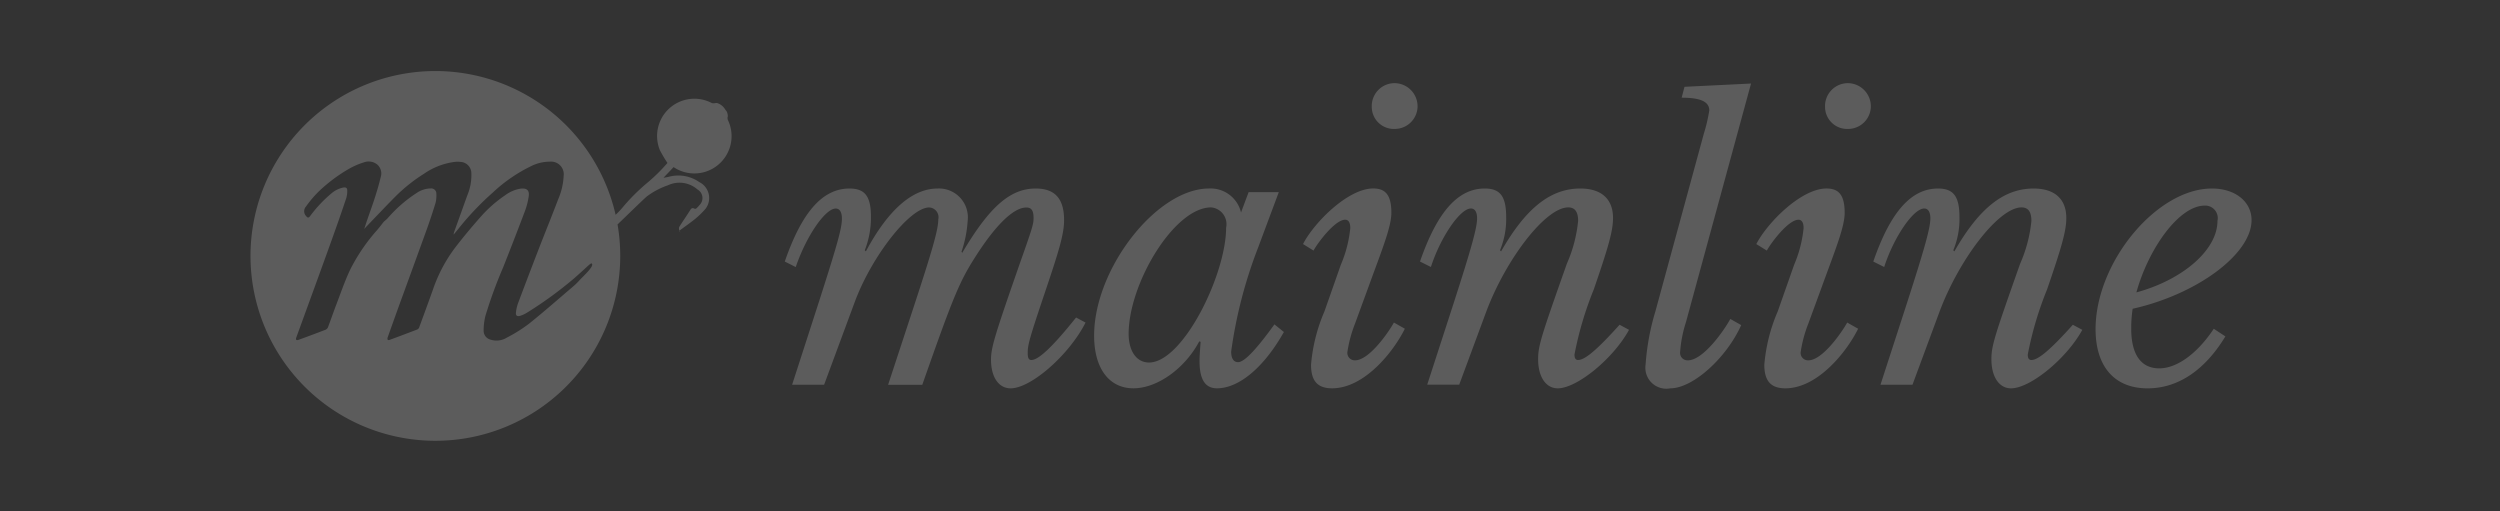
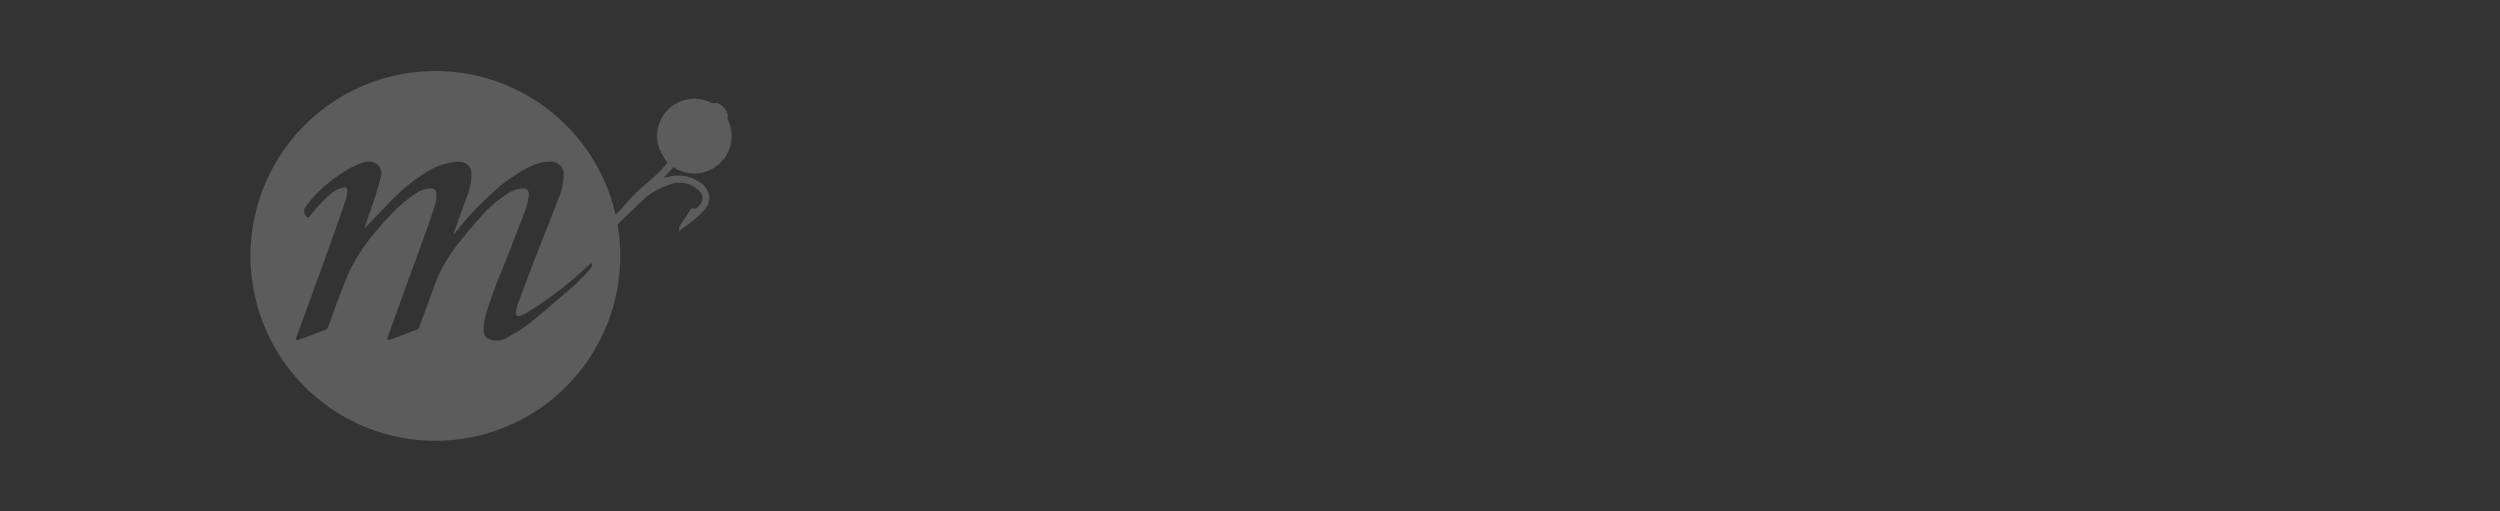
<svg xmlns="http://www.w3.org/2000/svg" id="logo_small" data-name="logo small" width="176" height="36" viewBox="0 0 176 36">
  <rect x="0" y="0" width="176" height="36" fill="#333333" stroke="none" />
  <defs>
    <style>
      .cls-1 {
        fill: #6b747d;
        fill: rgba(255,255,255,0.2);
        fill-rule: evenodd;
      }
    </style>
  </defs>
-   <path id="logo_text" data-name="logo text" class="cls-1" d="M157.289,87.567c-1.766,5.064-2.022,5.908-2.022,6.752,0,1.228.537,2.02,1.382,2.02,1.434,0,4.122-2.353,5.274-4.629l-0.666-.358c-1.638,2.046-2.637,2.992-3.149,2.992-0.179,0-.256-0.128-0.256-0.486,0-.588.1-0.972,1.28-4.476,0.922-2.737,1.28-3.913,1.28-4.885,0-1.535-.665-2.225-2-2.225-1.792,0-3.252,1.279-5.171,4.527l-0.052-.077a8.255,8.255,0,0,0,.435-2.174,2.033,2.033,0,0,0-2.124-2.276c-1.767,0-3.482,1.509-5.043,4.425l-0.077-.077a6.284,6.284,0,0,0,.435-2.353c0-1.432-.41-1.995-1.51-1.995-1.9,0-3.354,1.662-4.557,5.141L141.52,87.8c0.742-2.174,2.074-4.118,2.816-4.118,0.282,0,.435.256,0.435,0.716,0,0.665-.333,1.841-1.613,5.831l-1.894,5.857h2.253l2.15-5.806c1.2-3.248,3.891-6.675,5.248-6.675a0.69,0.69,0,0,1,.64.844c0,0.716-.41,2.148-1.843,6.5l-1.69,5.141h2.407c2.1-5.985,2.585-7.187,3.635-8.849,1.459-2.327,2.764-3.632,3.686-3.632,0.358,0,.512.2,0.512,0.742C158.262,84.779,158.185,85.035,157.289,87.567ZM170.768,83.6a1.187,1.187,0,0,1,1.05,1.432c0,3.3-3.047,9.489-5.427,9.489-0.871,0-1.434-.793-1.434-2.021C164.957,88.974,168.157,83.6,170.768,83.6Zm2.1,0.358a2.2,2.2,0,0,0-2.252-1.688c-3.687,0-8.09,5.652-8.09,10.358,0,2.3,1.05,3.709,2.765,3.709,1.689,0,3.635-1.407,4.633-3.3l0.1,0.026c-0.051.665-.077,1.049-0.077,1.356,0,1.355.435,1.918,1.229,1.918,1.536,0,3.3-1.458,4.71-3.964l-0.666-.537c-1.126,1.56-2.073,2.66-2.559,2.66-0.308,0-.487-0.256-0.487-0.742a32.288,32.288,0,0,1,1.894-7.315l1.46-3.913h-2.125Zm5.876,6.957a12,12,0,0,0-.947,3.76c0,1.176.486,1.662,1.484,1.662,2.253,0,4.3-2.532,5.12-4.195l-0.768-.435c-0.384.691-1.74,2.66-2.739,2.66a0.523,0.523,0,0,1-.537-0.588,9.092,9.092,0,0,1,.537-1.995L181.84,89.2c0.948-2.609,1.613-4.22,1.613-5.218,0-1.279-.435-1.714-1.28-1.714-1.766,0-4.147,2.379-4.94,3.913l0.742,0.46c0.282-.537,1.51-2.174,2.227-2.174,0.179,0,.358.128,0.358,0.588a8.712,8.712,0,0,1-.665,2.583Zm4.915-12.839a1.605,1.605,0,0,0,1.638-1.586,1.632,1.632,0,0,0-1.638-1.637,1.612,1.612,0,0,0-1.587,1.662A1.556,1.556,0,0,0,183.658,78.078Zm12.25,5.525c0.46,0,.691.307,0.691,0.946a9.819,9.819,0,0,1-.794,3.018c-1.817,5.141-2.022,5.78-2.022,6.727,0,1.228.538,2.046,1.382,2.046,1.357,0,3.917-2.1,5.018-4.118l-0.666-.358c-1.561,1.739-2.432,2.481-2.918,2.481-0.179,0-.256-0.128-0.256-0.384a24.231,24.231,0,0,1,1.357-4.578c1.049-3.044,1.356-4.143,1.356-5.038,0-1.33-.819-2.072-2.3-2.072-2.1,0-3.839,1.381-5.58,4.425l-0.077-.077a5.72,5.72,0,0,0,.435-2.327c0-1.458-.409-2.021-1.51-2.021-1.894,0-3.354,1.662-4.557,5.141l0.768,0.384c0.666-2.072,2.048-4.118,2.816-4.118,0.282,0,.435.256,0.435,0.691,0,0.665-.409,2.123-1.612,5.857l-1.9,5.857h2.253l1.894-5.115C191.505,87.26,194.3,83.6,195.908,83.6Zm6.132,7.315a16.947,16.947,0,0,0-.692,3.76,1.473,1.473,0,0,0,1.741,1.662c1.587,0,3.942-2.123,4.992-4.45l-0.768-.435c-0.41.767-1.894,2.916-2.995,2.916a0.524,0.524,0,0,1-.538-0.588,8.85,8.85,0,0,1,.41-2.1l4.582-16.8-4.685.23-0.2.767c1.331,0,1.945.281,1.945,0.9a11.557,11.557,0,0,1-.384,1.637Zm8.614,0a12,12,0,0,0-.947,3.76c0,1.176.486,1.662,1.485,1.662,2.252,0,4.3-2.532,5.119-4.195l-0.768-.435c-0.384.691-1.74,2.66-2.739,2.66a0.523,0.523,0,0,1-.537-0.588,9.092,9.092,0,0,1,.537-1.995l0.947-2.583c0.948-2.609,1.613-4.22,1.613-5.218,0-1.279-.435-1.714-1.28-1.714-1.766,0-4.147,2.379-4.94,3.913l0.742,0.46c0.282-.537,1.51-2.174,2.227-2.174,0.179,0,.359.128,0.359,0.588a8.725,8.725,0,0,1-.666,2.583Zm4.915-12.839a1.605,1.605,0,0,0,1.638-1.586,1.632,1.632,0,0,0-1.638-1.637,1.612,1.612,0,0,0-1.587,1.662A1.556,1.556,0,0,0,215.569,78.078Zm12.25,5.525c0.46,0,.691.307,0.691,0.946a9.819,9.819,0,0,1-.794,3.018c-1.817,5.141-2.022,5.78-2.022,6.727,0,1.228.538,2.046,1.382,2.046,1.357,0,3.917-2.1,5.018-4.118l-0.666-.358c-1.561,1.739-2.432,2.481-2.918,2.481-0.179,0-.256-0.128-0.256-0.384a24.231,24.231,0,0,1,1.357-4.578c1.049-3.044,1.356-4.143,1.356-5.038,0-1.33-.819-2.072-2.3-2.072-2.1,0-3.839,1.381-5.58,4.425l-0.077-.077a5.72,5.72,0,0,0,.435-2.327c0-1.458-.409-2.021-1.51-2.021-1.9,0-3.354,1.662-4.557,5.141l0.768,0.384c0.666-2.072,2.048-4.118,2.816-4.118,0.282,0,.435.256,0.435,0.691,0,0.665-.409,2.123-1.612,5.857l-1.9,5.857h2.253l1.894-5.115C223.416,87.26,226.206,83.6,227.819,83.6Zm13.53,8.542c-1.152,1.739-2.586,2.788-3.84,2.788-1.28,0-1.971-.972-1.971-2.788a8.858,8.858,0,0,1,.1-1.407c4.557-1.023,8.371-3.862,8.371-6.241,0-1.3-1.152-2.225-2.79-2.225-3.891,0-8.192,5.192-8.192,9.9,0,2.634,1.331,4.169,3.661,4.169,2.124,0,4.019-1.253,5.478-3.657Zm-0.64-8.67a0.883,0.883,0,0,1,.9,1.074c0,2.046-2.432,4.143-5.709,5.038C236.767,86.467,238.917,83.475,240.709,83.475Z" transform="translate(-85.5 -69)" />
  <path id="logo_icon" data-name="logo icon" class="cls-1" d="M135.869,80.747a2.616,2.616,0,0,1-2.949.017L132.7,81c-0.069.075-.388,0.4-0.488,0.516,0.141-.024.233-0.041,0.326-0.058a2.58,2.58,0,0,1,2.194.362,1.252,1.252,0,0,1,.44,1.876,5.988,5.988,0,0,1-.776.751c-0.313.249-.712,0.53-1.035,0.769a0.063,0.063,0,0,0-.024.033,0.4,0.4,0,0,1-.027-0.26c0.245-.392.51-0.769,0.755-1.157,0.087-.141.154-0.242,0.331-0.138a0.133,0.133,0,0,0,.123-0.021,1.725,1.725,0,0,0,.229-0.239,0.692,0.692,0,0,0-.145-1.094,1.916,1.916,0,0,0-2.085-.294,5.4,5.4,0,0,0-1.487.788c-0.236.2-1.658,1.588-2.056,1.967a13.015,13.015,0,1,1-.136-0.679,6.3,6.3,0,0,0,.617-0.666,14.1,14.1,0,0,1,1.617-1.591,11.925,11.925,0,0,0,1.356-1.326,0.564,0.564,0,0,0,.058-0.068,10.066,10.066,0,0,1-.532-0.9,2.625,2.625,0,0,1,3.659-3.315,0.467,0.467,0,0,0,.2.01,0.462,0.462,0,0,1,.178-0.01,1.022,1.022,0,0,1,.563.451c0.021,0.051.079,0.085,0.1,0.133a0.738,0.738,0,0,1,.083.355,0.368,0.368,0,0,0,.024.291A2.628,2.628,0,0,1,135.869,80.747Zm-8.706,6.808c-0.065-.072-0.254.171-1.218,1.018a27.425,27.425,0,0,1-3.385,2.464,2,2,0,0,1-.436.195c-0.226.068-.329-0.017-0.3-0.246a2.937,2.937,0,0,1,.144-0.632q0.716-1.907,1.452-3.811c0.456-1.176.933-2.344,1.38-3.524a4.64,4.64,0,0,0,.381-1.637,0.89,0.89,0,0,0-.975-1,2.934,2.934,0,0,0-1.274.294,10.891,10.891,0,0,0-2.739,1.88,20.187,20.187,0,0,0-2.386,2.505c-0.12.154-.244,0.3-0.367,0.451a0.472,0.472,0,0,1,.038-0.2q0.463-1.282.923-2.567a3.654,3.654,0,0,0,.282-1.576,0.8,0.8,0,0,0-.742-0.769,1.837,1.837,0,0,0-.388-0.007,4.884,4.884,0,0,0-2.21.844,11.45,11.45,0,0,0-2,1.593c-0.669.673-1.321,1.367-1.981,2.051-0.075.075-.144,0.154-0.216,0.232,0.206-.666.45-1.309,0.666-1.958,0.185-.557.354-1.118,0.491-1.688a0.831,0.831,0,0,0-.247-0.885,0.957,0.957,0,0,0-.93-0.154,5.226,5.226,0,0,0-1.017.434,11,11,0,0,0-2.231,1.678,7.852,7.852,0,0,0-.837,1,0.494,0.494,0,0,0,.017.68c0.1,0.123.165,0.13,0.268,0a9.221,9.221,0,0,1,1.5-1.6,1.868,1.868,0,0,1,.821-0.413c0.223-.041.308,0.024,0.3,0.246a1.725,1.725,0,0,1-.069.492c-0.247.742-.5,1.477-0.762,2.211-0.409,1.155-.827,2.3-1.246,3.455q-0.758,2.081-1.517,4.166a0.171,0.171,0,0,0,.006.15,0.177,0.177,0,0,0,.151,0c0.639-.232,1.274-0.468,1.909-0.714a0.331,0.331,0,0,0,.168-0.167c0.192-.506.364-1.015,0.556-1.517,0.33-.858.625-1.736,1.02-2.567a12.869,12.869,0,0,1,1.874-2.751c0.168-.195.323-0.4,0.481-0.6,0.092-.085.192-0.161,0.278-0.253a9.506,9.506,0,0,1,2.018-1.76,1.814,1.814,0,0,1,1.006-.332,0.364,0.364,0,0,1,.4.386,2.132,2.132,0,0,1-.055.626q-0.29.948-.625,1.883-0.953,2.635-1.915,5.267-0.423,1.169-.838,2.341a0.233,0.233,0,0,0,.007.154,0.161,0.161,0,0,0,.13.007q0.974-.359,1.943-0.731a0.258,0.258,0,0,0,.137-0.133c0.33-.9.663-1.8,0.982-2.7a10.535,10.535,0,0,1,1.524-2.891c0.587-.769,1.212-1.514,1.854-2.239a8.99,8.99,0,0,1,1.7-1.49,2.454,2.454,0,0,1,1.1-.468c0.433-.045.622,0.126,0.556,0.554a4.962,4.962,0,0,1-.261,1.022q-0.752,1.989-1.534,3.961a31.932,31.932,0,0,0-1.253,3.431,4.288,4.288,0,0,0-.124,1.043,0.641,0.641,0,0,0,.478.619,1.386,1.386,0,0,0,1.163-.144,10.358,10.358,0,0,0,1.552-.974c1.047-.837,2.053-1.726,3.076-2.594a4.87,4.87,0,0,0,.521-0.513C126.916,88.109,127.308,87.7,127.163,87.555Zm6.178-2.305a0.226,0.226,0,0,0,.03.061C133.429,85.4,133.318,85.317,133.341,85.25Z" transform="translate(-85.5 -69)" />
</svg>